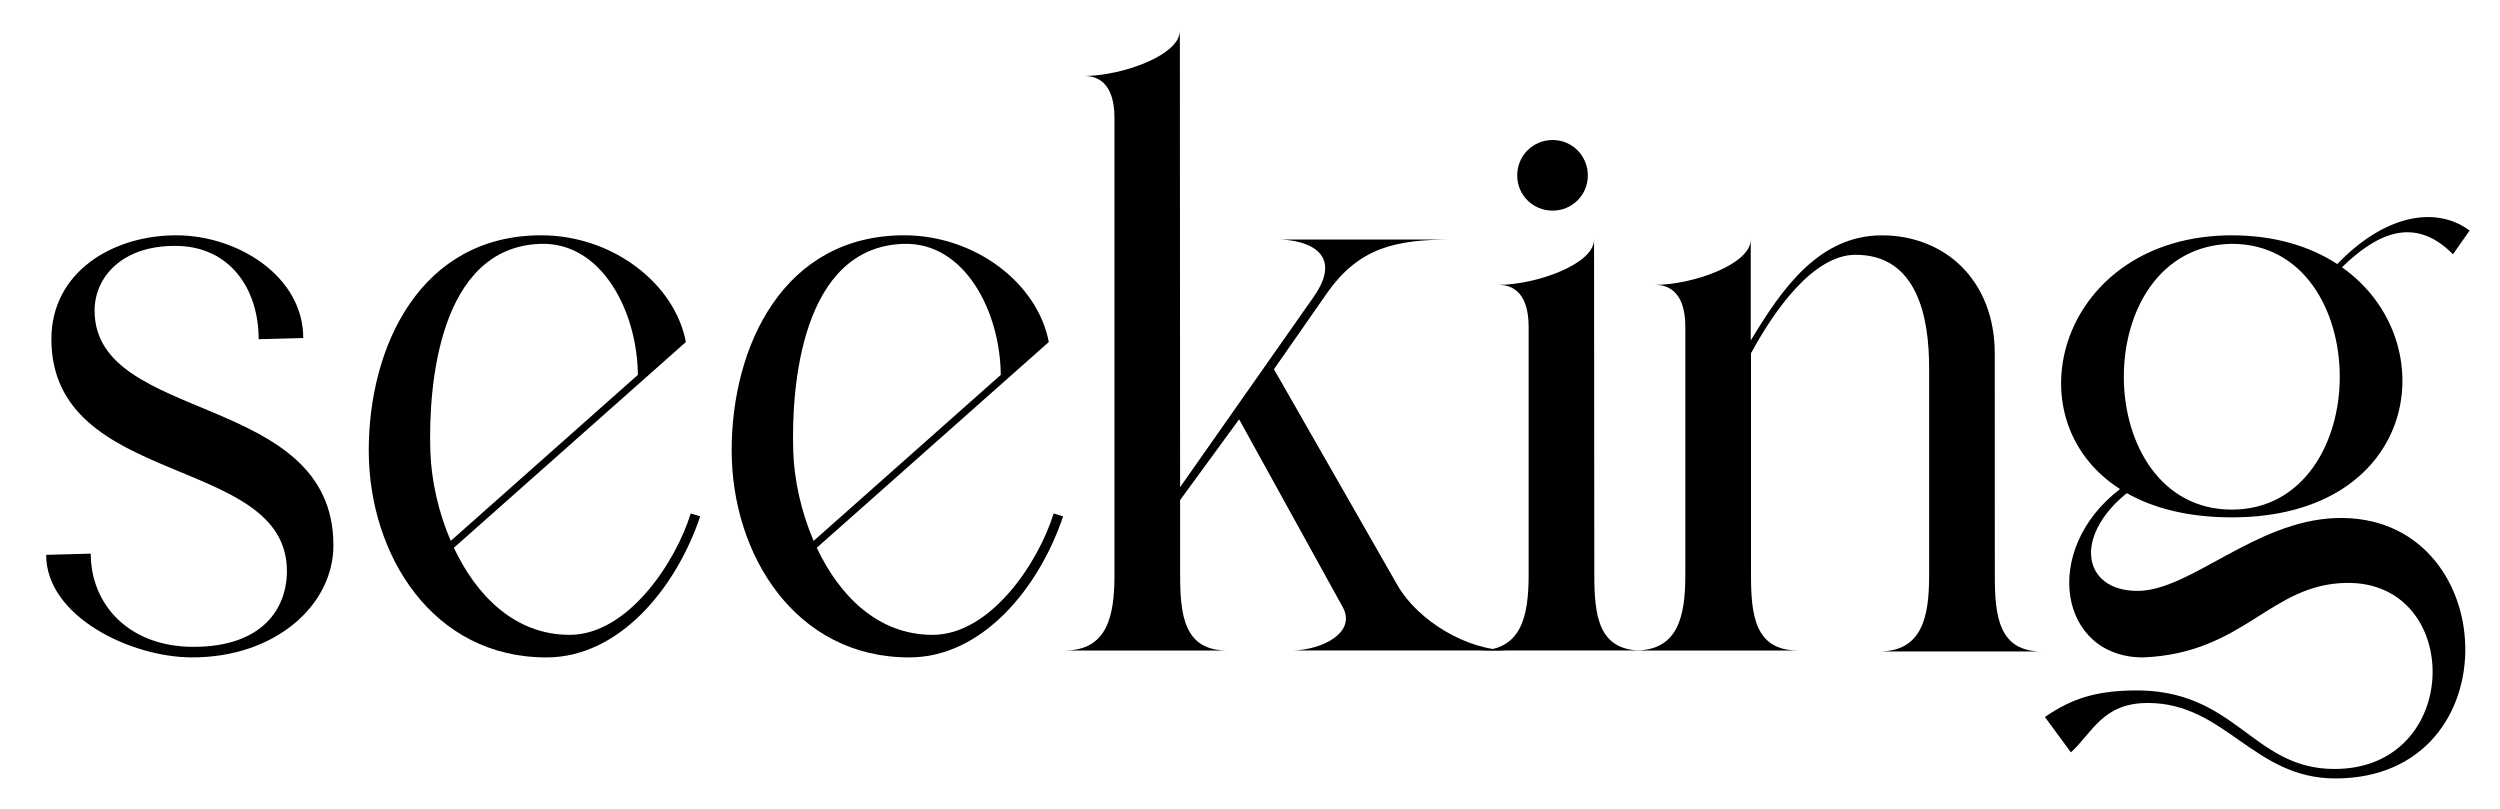
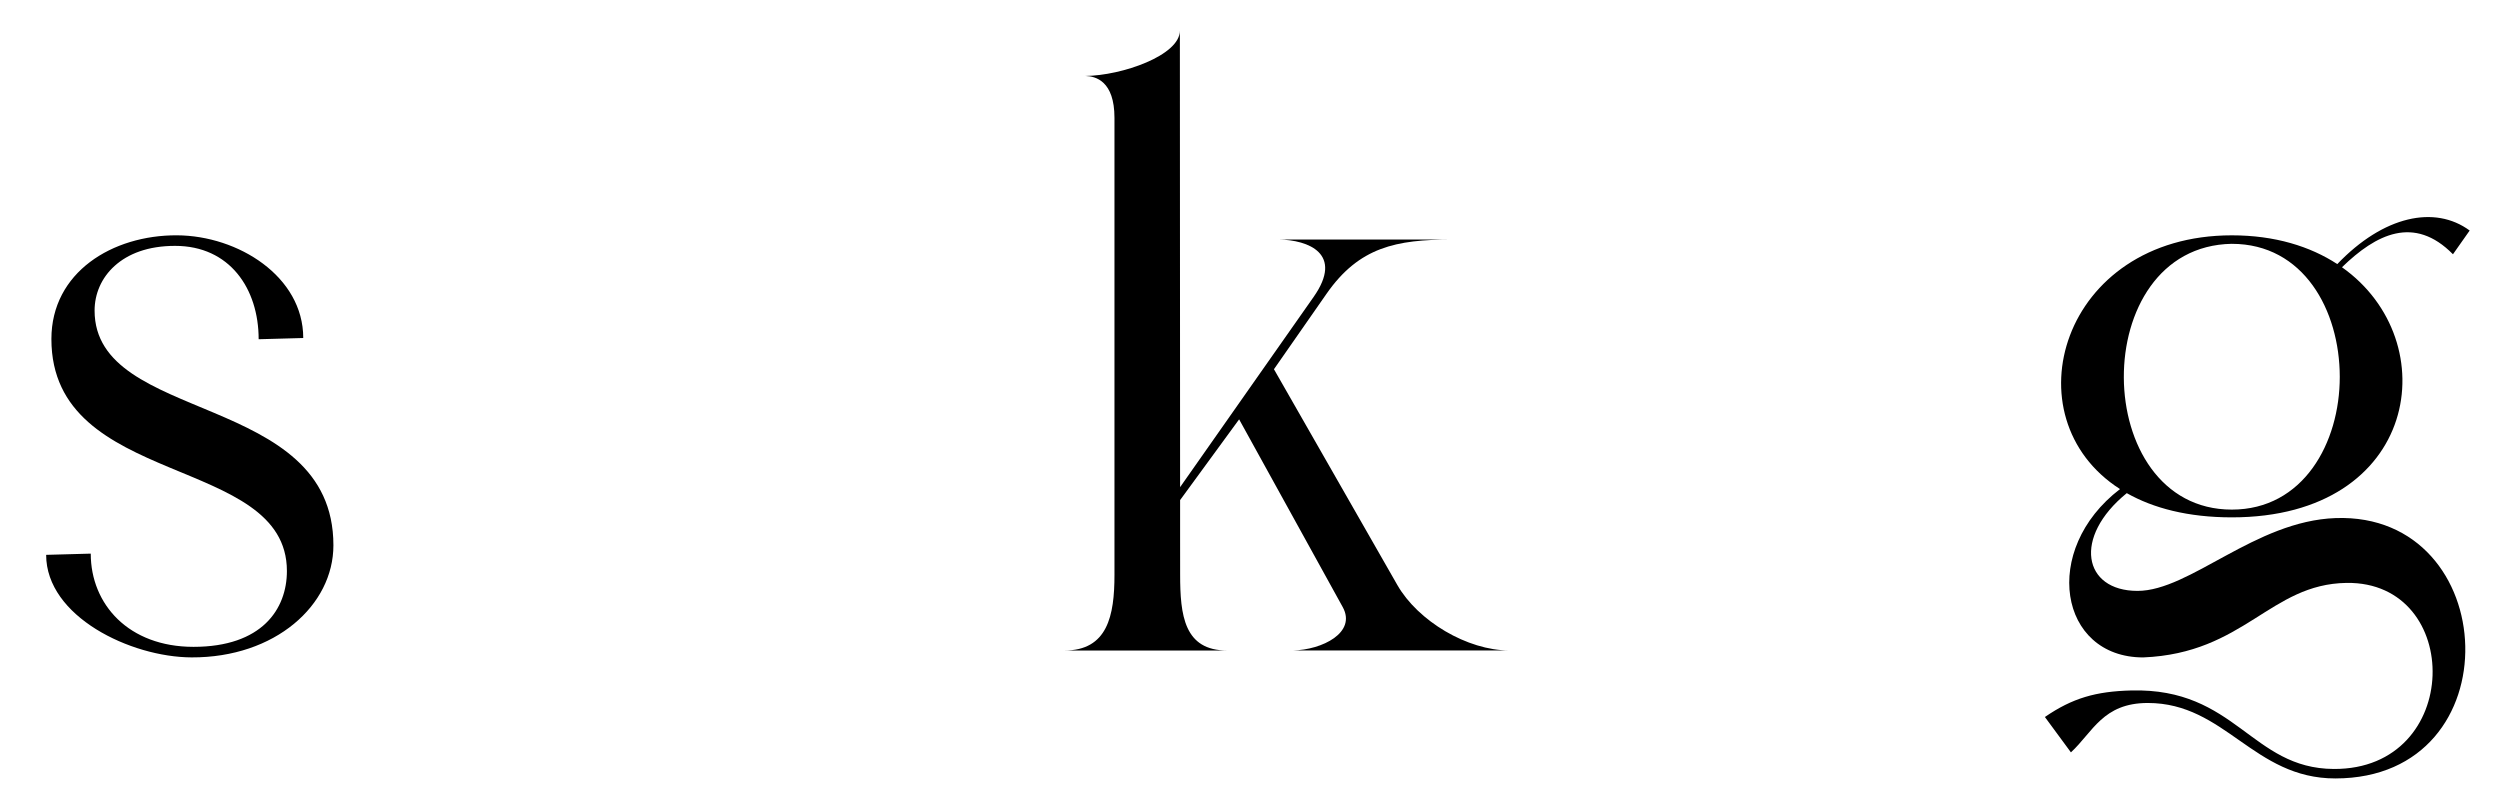
<svg xmlns="http://www.w3.org/2000/svg" id="Layer_1" data-name="Layer 1" viewBox="0 0 1617.34 523.41">
  <path d="M58.71,358.18c0,16.39,6.13,31.46,17.5,42.44,11.38,10.97,28,17.85,48.98,17.85,22.13,0,37.23-6.11,46.81-15.29,9.57-9.18,13.61-21.45,13.61-33.76,0-37.84-38.09-51.13-76.18-67.08-38.09-15.95-76.18-34.55-76.18-83.01,0-21.6,9.88-38.43,24.97-49.83,15.1-11.4,35.41-17.38,56.28-17.27,19.77.1,40.19,6.75,55.67,18.36,15.48,11.61,26.01,28.17,26.01,48.08l-28.85.79c0-16.39-4.69-31.49-13.79-42.49-9.1-11-22.61-17.91-40.25-17.91s-30.45,5.14-39.12,12.94-12.98,18.27-12.98,28.92c0,36.73,38.63,49.8,77.25,66.14,38.63,16.34,77.25,35.94,77.25,85.74,0,19.38-9.42,37.54-25.59,50.84-16.17,13.3-39.1,21.74-66.12,21.65-19.77-.06-43.3-6.69-61.89-18.28-18.59-11.59-32.24-28.14-32.24-48.06l28.84-.79Z" />
-   <path d="M452.98,334.07c-7.88,23.4-21,46.18-38,63.12-16.99,16.94-37.86,28.05-61.24,28.12-36.96.1-65.74-16.52-85.28-41.56-19.55-25.04-29.86-58.5-29.9-92.09-.04-34.04,8.4-68.9,26.58-95.25,18.18-26.35,46.09-44.18,84.99-44.18,22.97,0,44.55,7.74,61.3,20.24,16.75,12.5,28.67,29.76,32.29,48.8l-75.05,66.55-75.05,66.55c7.27,15.45,17.12,29.54,29.6,39.76,12.47,10.22,27.56,16.58,45.29,16.58,18.76,0,35.89-11.67,49.56-27.33,13.67-15.65,23.87-35.29,28.78-51.21l6.15,1.88ZM291.6,349.91l60.53-53.69,60.53-53.69c-.16-20.45-5.98-41.98-16.73-58.23-10.75-16.25-26.43-27.21-46.29-26.54-32.86,1.11-51.02,24.04-60.79,52.04-9.77,28.01-11.15,61.09-10.43,82.52.3,8.96,1.55,18.6,3.74,28.38,2.19,9.78,5.34,19.7,9.44,29.21Z" />
-   <path d="M687.76,334.07c-7.88,23.4-21,46.18-38,63.12-16.99,16.94-37.86,28.05-61.24,28.12-36.96.1-65.74-16.52-85.28-41.56-19.55-25.04-29.86-58.5-29.9-92.09-.04-34.04,8.4-68.9,26.58-95.25,18.18-26.35,46.09-44.18,84.99-44.18,22.97,0,44.55,7.74,61.3,20.24s28.67,29.76,32.29,48.8l-75.05,66.55-75.05,66.55c7.27,15.45,17.12,29.54,29.6,39.76,12.47,10.22,27.56,16.58,45.29,16.58,18.76,0,35.89-11.67,49.56-27.33,13.67-15.65,23.87-35.29,28.78-51.21l6.15,1.88ZM526.37,349.91l60.53-53.69,60.53-53.69c-.16-20.45-5.98-41.98-16.73-58.23-10.75-16.25-26.43-27.21-46.29-26.54-32.86,1.11-51.02,24.04-60.79,52.04-9.77,28.01-11.15,61.09-10.43,82.52.3,8.96,1.55,18.6,3.74,28.38,2.19,9.78,5.34,19.7,9.44,29.21Z" />
  <path d="M976.55,420.83h-140.33c9.61-.19,19.99-3.1,26.83-8.02,6.84-4.92,10.14-11.85,5.6-20.08l-33.51-60.72-33.51-60.72-19.09,26.12-19.09,26.12v24.1s.02,24.1.02,24.1c0,13.18.64,25.46,4.77,34.44,4.13,8.99,11.74,14.68,25.71,14.68h-105.41c13.98,0,22.1-5.61,26.71-14.54,4.62-8.93,5.74-21.18,5.74-34.44V76.25c0-11.92-3.04-18.65-6.92-22.43-3.87-3.78-8.57-4.6-11.88-4.68,11.74-.12,27.02-3.43,39.36-8.72,12.34-5.29,21.75-12.55,21.75-20.59l.07,147.67.07,147.67,43.18-61.52,43.18-61.52c9.82-13.99,8.99-23.22,3.29-28.98-5.69-5.76-16.25-8.06-25.86-8.2h111.6c-17.71.07-32.57,1.24-45.66,6.2-13.09,4.96-24.4,13.7-34.99,28.9l-17.01,24.41-17.01,24.41,39.9,69.78,39.9,69.78c6.66,11.65,17.97,22.24,31.03,29.93,13.06,7.69,27.88,12.46,41.55,12.46Z" />
-   <path d="M956.52,420.81c13.95,0,22.05-5.6,26.66-14.5,4.61-8.91,5.74-21.12,5.75-34.35v-160.56c0-12.34-3.26-19.11-7.32-22.81-4.06-3.69-8.93-4.3-12.14-4.3,11.72,0,27.17-3.27,39.68-8.58,12.52-5.3,22.1-12.64,22.1-20.75l.08,108.36.08,108.36c0,13.19.64,25.47,4.77,34.46,4.13,8.99,11.75,14.68,25.74,14.68h-105.41ZM981.54,113.5c0-6.38,2.54-12.11,6.68-16.25,4.14-4.14,9.87-6.68,16.25-6.68s12.03,2.57,16.13,6.72c4.11,4.15,6.63,9.88,6.63,16.21s-2.53,12.01-6.64,16.12c-4.11,4.11-9.8,6.64-16.12,6.64s-12.1-2.5-16.24-6.6c-4.14-4.1-6.69-9.79-6.69-16.16Z" />
-   <path d="M1321.02,421.46h-105.41c13.97,0,22.07-5.61,26.68-14.54,4.61-8.93,5.73-21.18,5.73-34.44v-134.49c0-16.17-1.85-34.47-8.72-48.71-6.87-14.25-18.75-24.45-38.81-24.45-13.76,0-26.95,9.03-38.57,21.52-11.62,12.48-21.67,28.42-29.14,42.22v143.12c0,13.19.64,25.47,4.77,34.46,4.13,8.99,11.76,14.68,25.75,14.68h-105.41c13.95,0,22.05-5.6,26.67-14.51,4.61-8.91,5.74-21.13,5.74-34.37v-160.54c0-12.34-3.26-19.11-7.32-22.81-4.06-3.69-8.93-4.3-12.14-4.3,11.72,0,27.17-3.27,39.69-8.58,12.52-5.3,22.1-12.64,22.1-20.75v65.31c10.16-16.9,21.23-33.91,34.84-46.69,13.61-12.78,29.76-21.34,50.11-21.34s38.9,7.46,51.95,20.73c13.05,13.27,20.94,32.36,20.95,55.6l.02,71.88.02,71.88c0,13.19.64,25.48,4.77,34.46,4.13,8.99,11.76,14.68,25.75,14.68Z" />
  <path d="M1586.91,164.49c-12.55-12.73-24.98-16-37.03-13.41-12.05,2.6-23.73,11.07-34.77,21.81,33.8,23.87,46.27,64.33,35.15,98.81-11.12,34.48-45.83,63-106.41,63-14.14,0-26.84-1.49-38.15-4.19-11.31-2.7-21.23-6.62-29.81-11.48-17.51,14.23-24.59,30.04-22.88,42.29,1.71,12.25,12.2,20.95,29.82,20.95,16.98,0,35.97-11.31,57.26-22.86,21.28-11.55,44.84-23.33,70.95-24.25,53.91-1.9,82.86,40.19,83.83,82.77.97,42.57-26.04,85.63-84.03,85.67-26.54.02-44.35-12.19-61.8-24.4-17.44-12.21-34.51-24.42-59.55-24.42-14.52,0-23.41,4.7-30.44,11.05-7.03,6.34-12.2,14.33-19.29,20.9l-16.84-22.88c8.95-6.15,17.2-10.29,26.07-12.97s18.36-3.9,29.8-4.2c33.88-.88,53.25,11.75,70.85,24.63,17.6,12.88,33.42,26.02,60.18,26.16,41.81.22,62.81-30.14,63.89-60.42,1.08-30.28-17.75-60.48-55.61-59.95-24.8.35-41.3,11.72-59.8,23.35-18.5,11.63-38.99,23.51-71.78,24.86-27.23,0-43.85-17.4-47.22-39.71-3.37-22.31,6.49-49.54,32.22-69.2-36.17-23.12-45.7-64.16-32.38-99.42,13.32-35.26,49.49-64.74,104.72-64.74,13.94,0,26.61,1.79,37.99,5.01,11.38,3.22,21.47,7.87,30.23,13.59,14.99-15.66,30.77-25.23,45.62-28.81,14.85-3.58,28.77-1.18,40.03,7.1l-10.82,15.37ZM1443.85,157.73c-47.04.81-70.1,43.8-69.87,86.59.23,42.78,23.75,85.36,69.87,85.36s69.89-42.99,69.83-85.97-23.4-85.97-69.83-85.97Z" />
</svg>